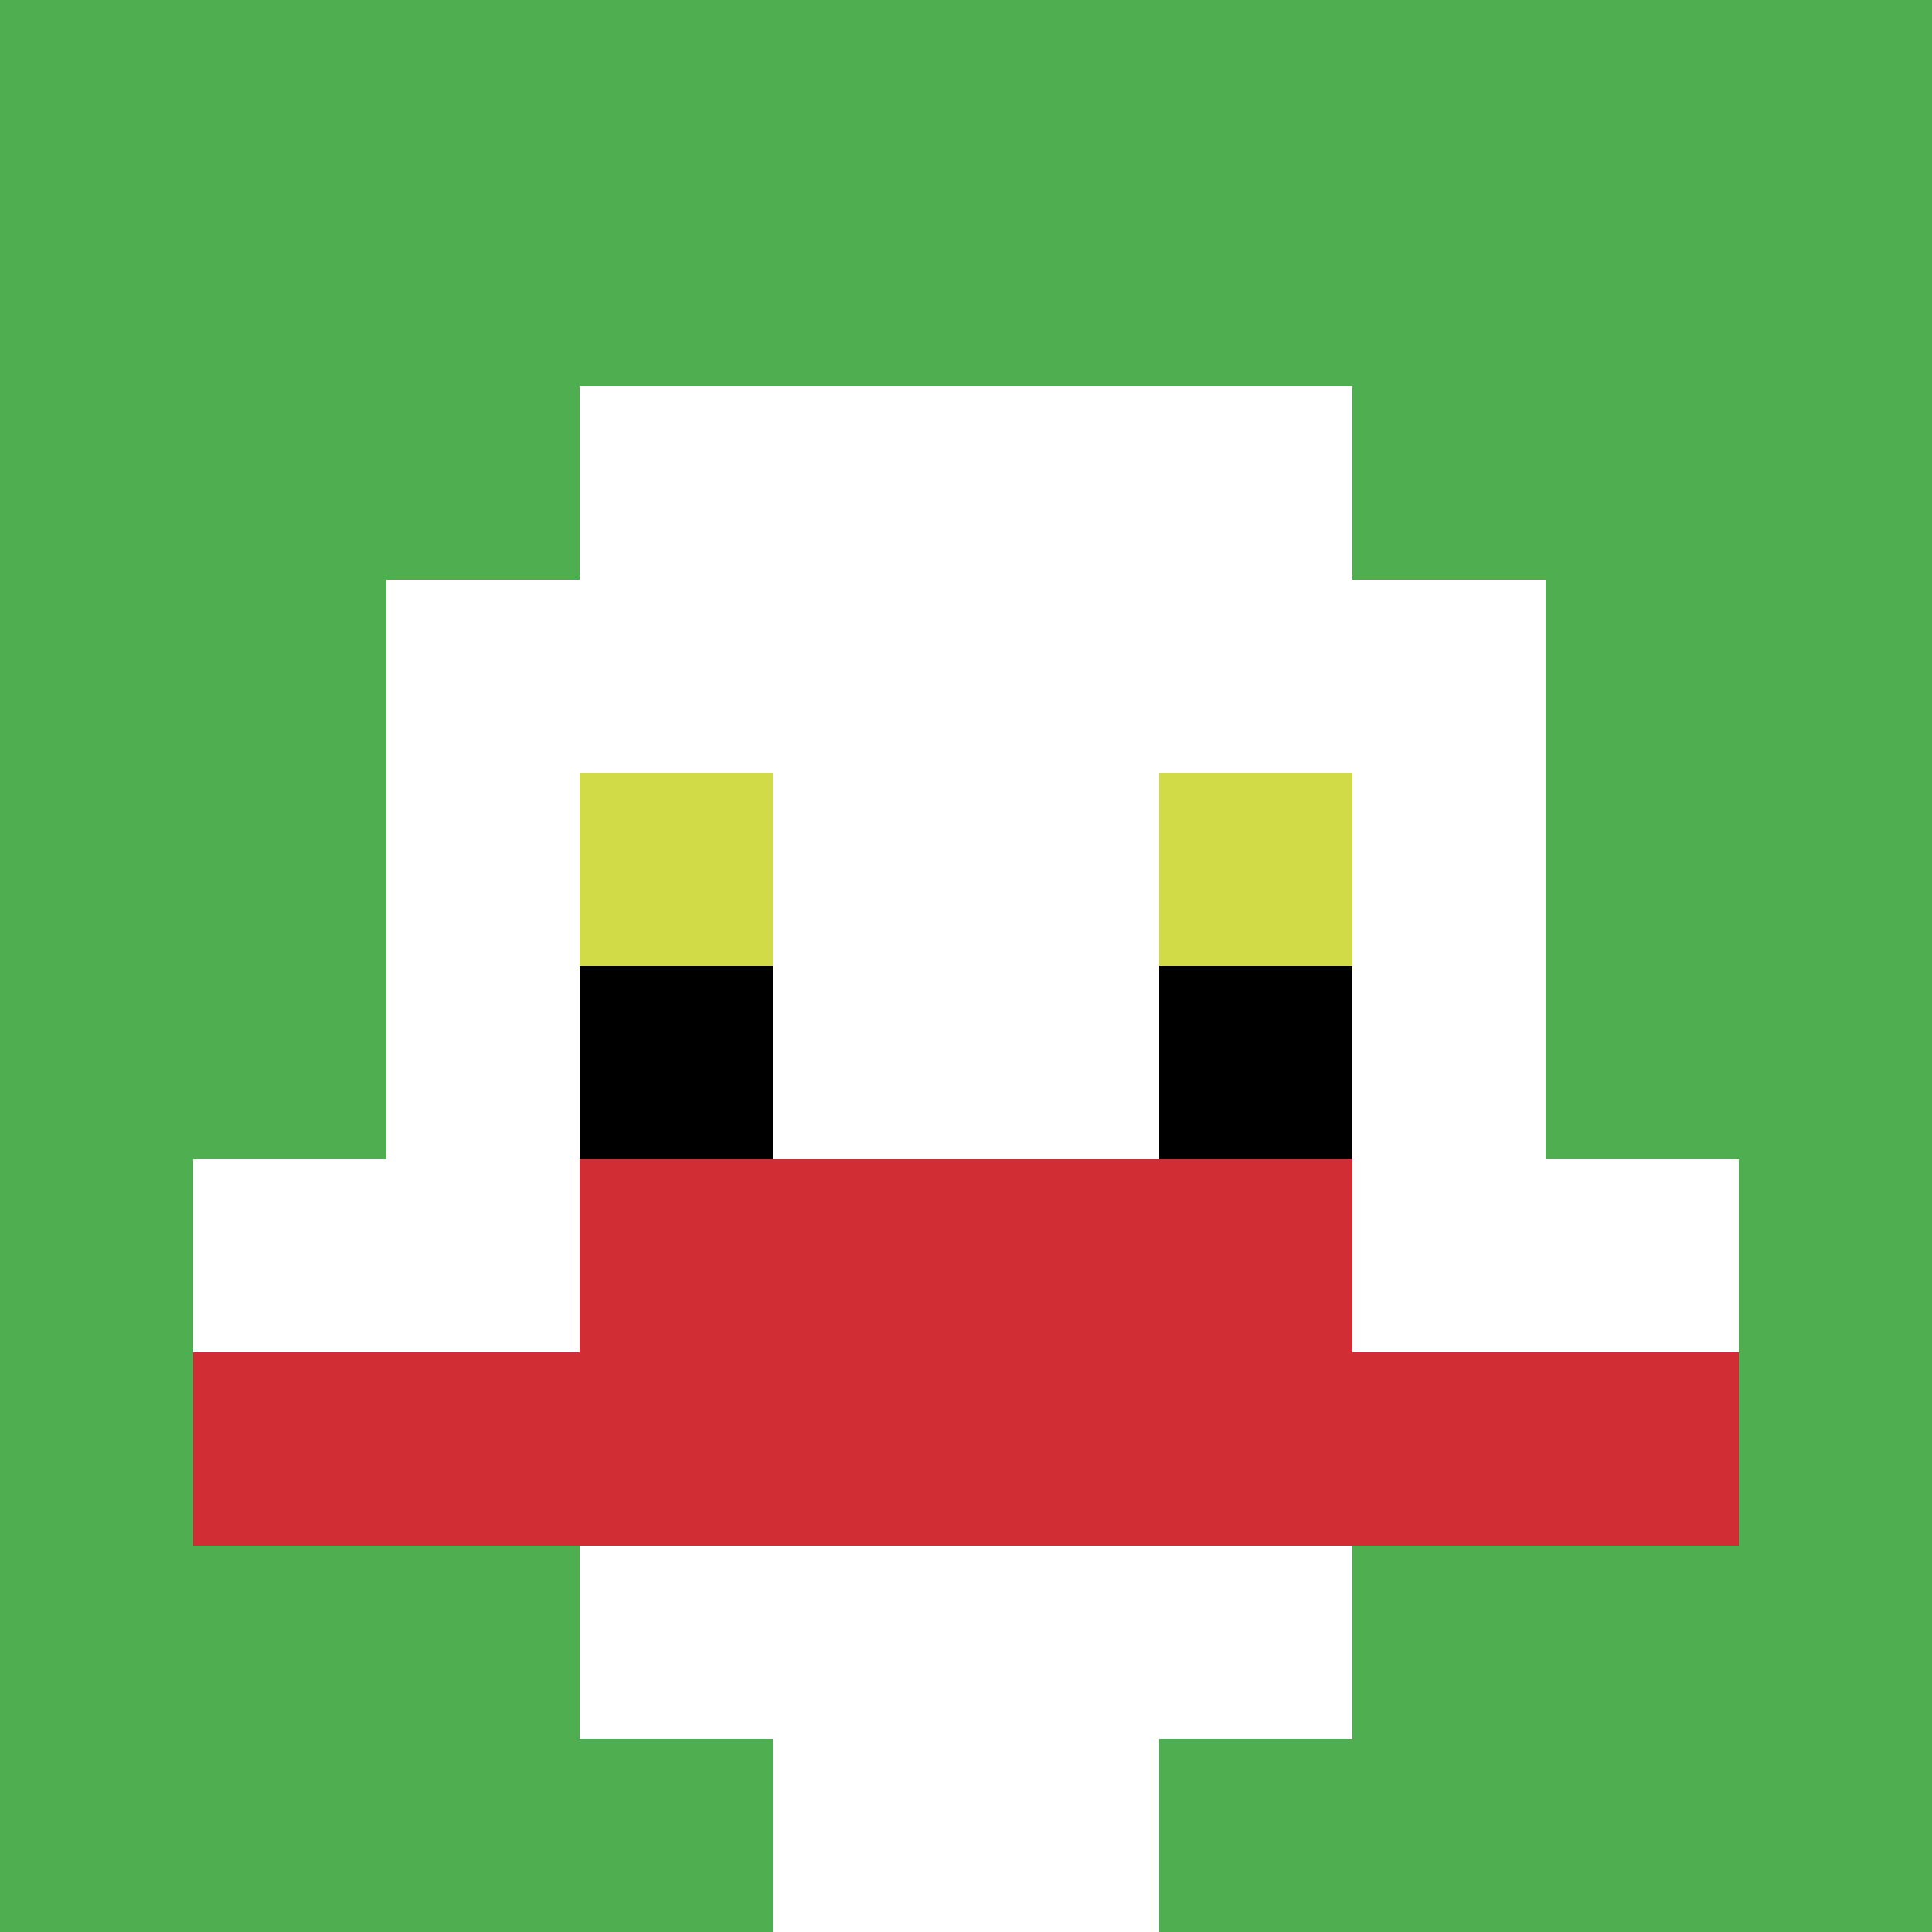
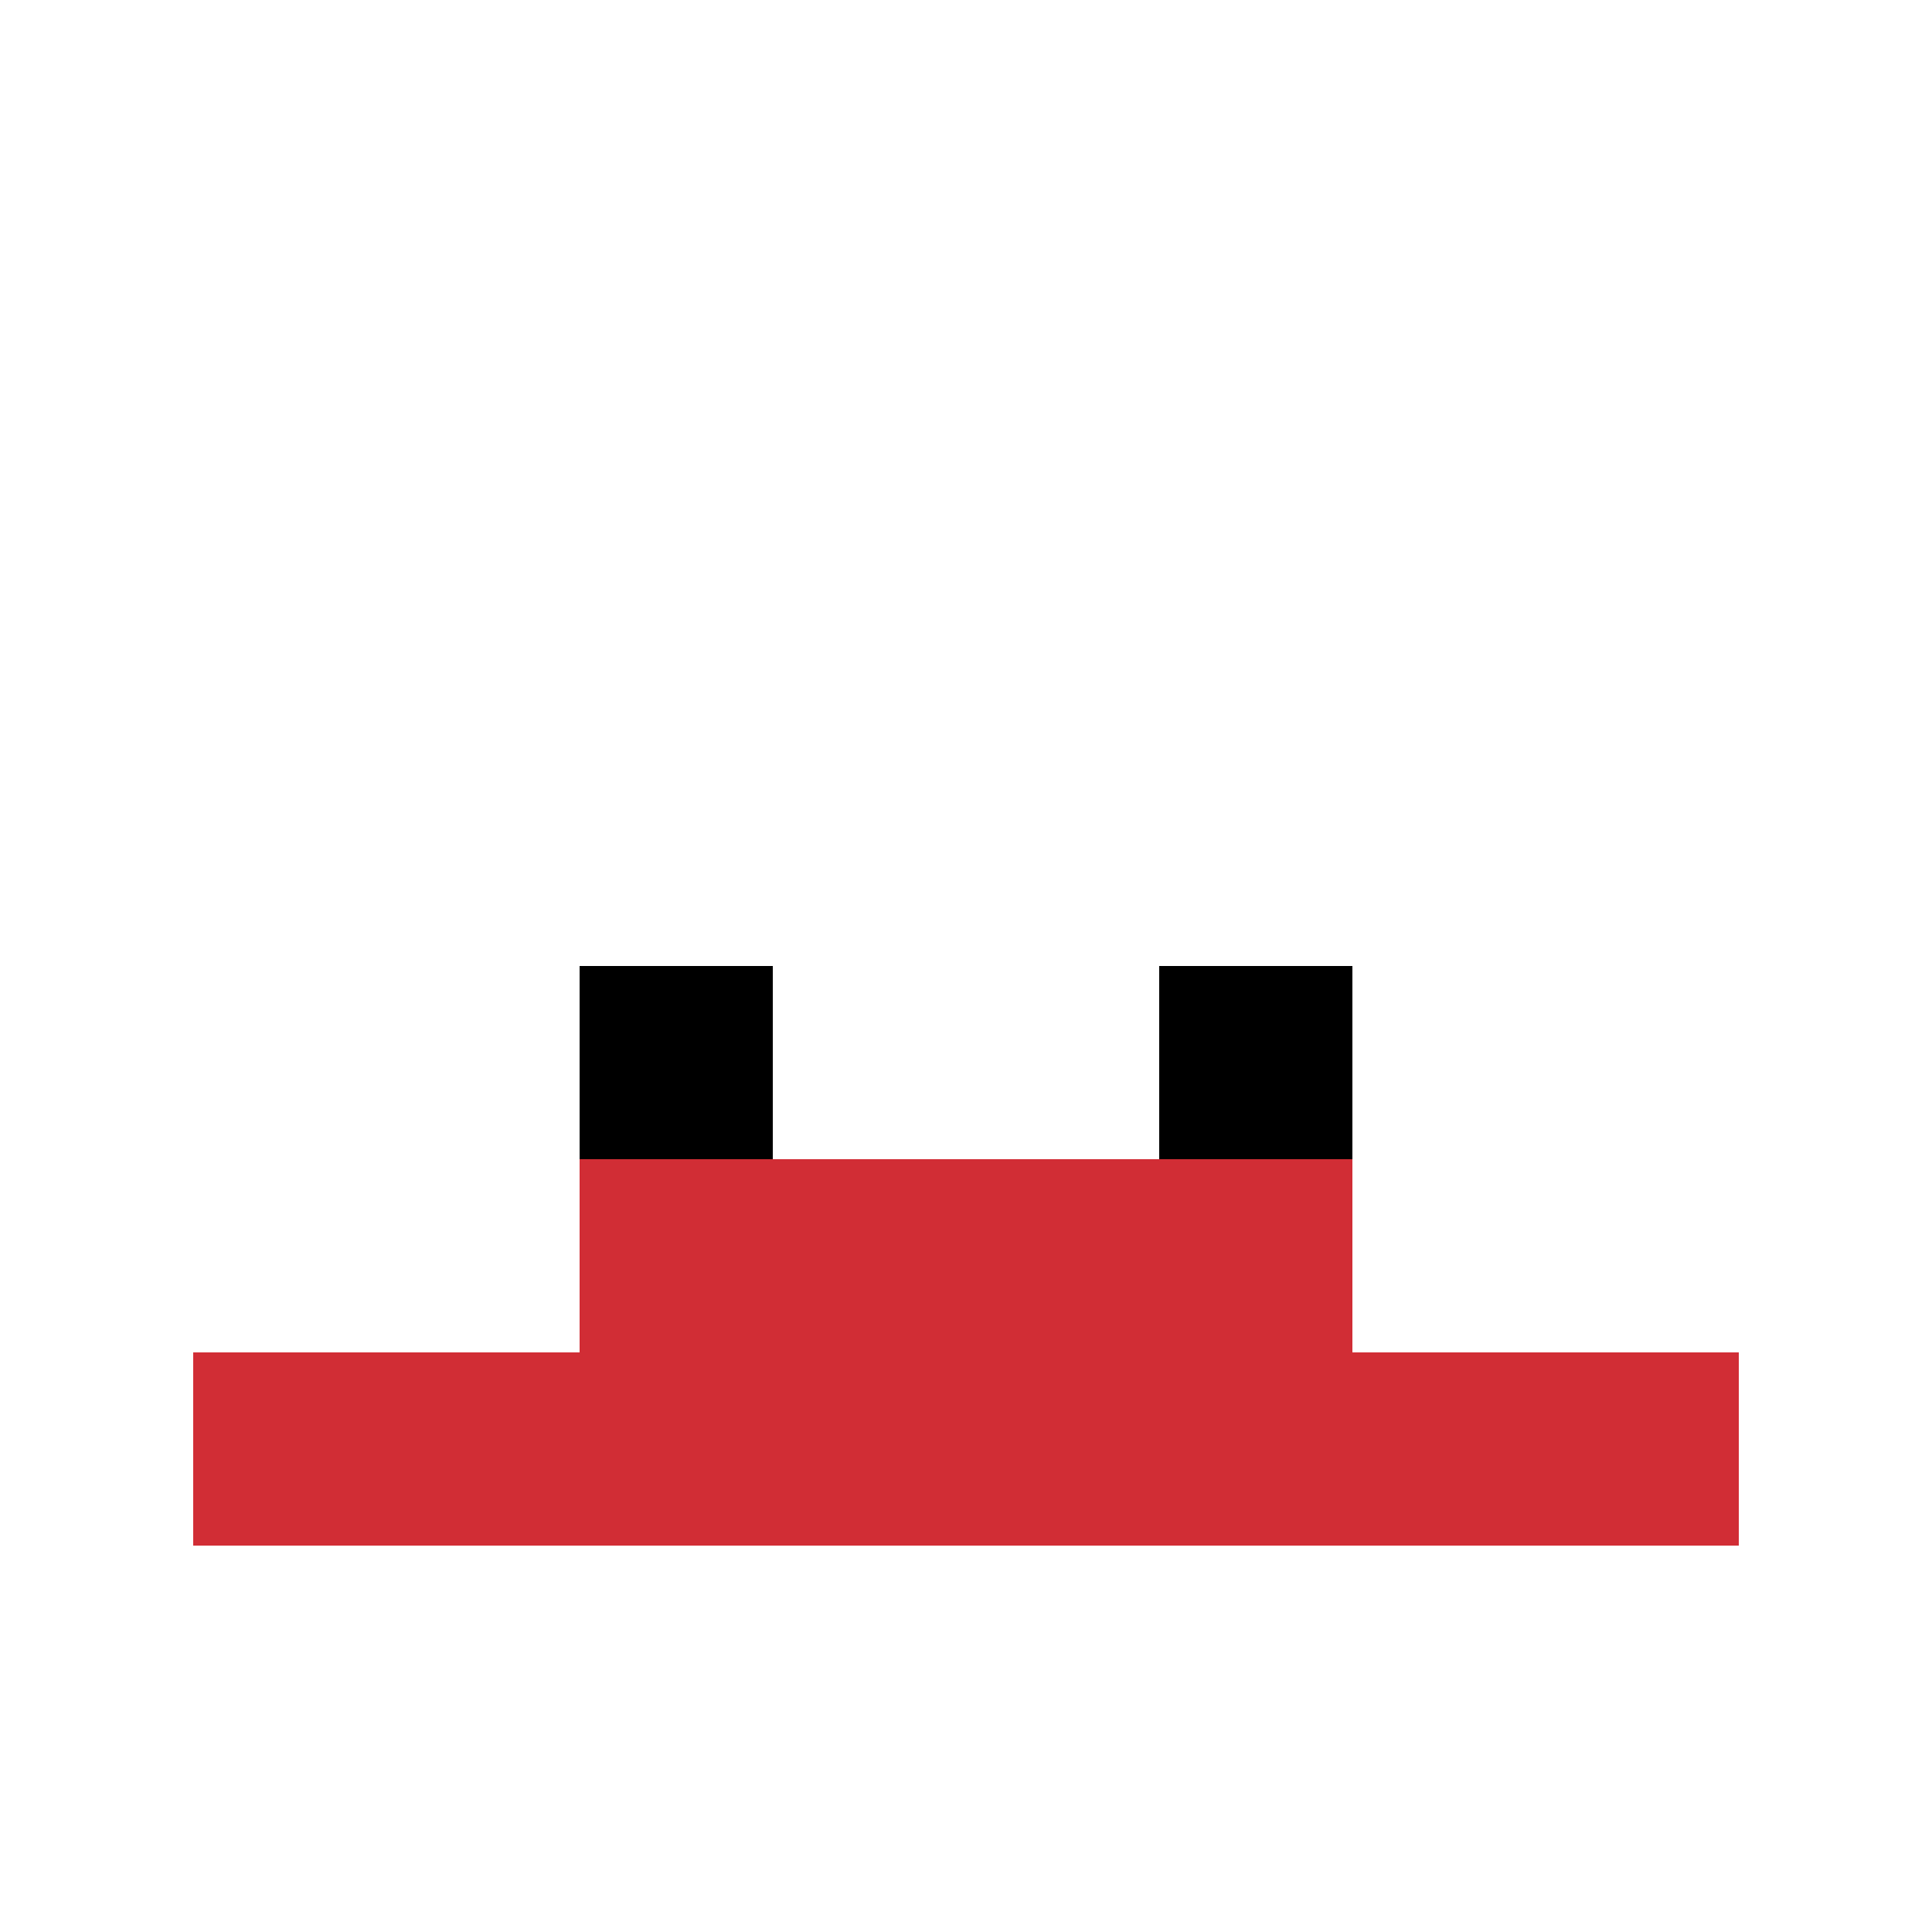
<svg xmlns="http://www.w3.org/2000/svg" version="1.1" width="871" height="871">
  <title>'goose-pfp-785691' by Dmitri Cherniak</title>
  <desc>seed=785691
backgroundColor=#ffffff
padding=20
innerPadding=0
timeout=500
dimension=1
border=false
Save=function(){return n.handleSave()}
frame=70

Rendered at Sun Sep 15 2024 19:24:11 GMT+0300 (GMT+03:00)
Generated in &lt;1ms
</desc>
  <defs />
-   <rect width="100%" height="100%" fill="#ffffff" />
  <g>
    <g id="0-0">
-       <rect x="0" y="0" height="871" width="871" fill="#4FAE4F" />
      <g>
        <rect id="0-0-3-2-4-7" x="261.3" y="174.2" width="348.4" height="609.7" fill="#ffffff" />
        <rect id="0-0-2-3-6-5" x="174.2" y="261.3" width="522.6" height="435.5" fill="#ffffff" />
-         <rect id="0-0-4-8-2-2" x="348.4" y="696.8" width="174.2" height="174.2" fill="#ffffff" />
        <rect id="0-0-1-6-8-1" x="87.1" y="522.6" width="696.8" height="87.1" fill="#ffffff" />
        <rect id="0-0-1-7-8-1" x="87.1" y="609.7" width="696.8" height="87.1" fill="#D12D35" />
        <rect id="0-0-3-6-4-2" x="261.3" y="522.6" width="348.4" height="174.2" fill="#D12D35" />
-         <rect id="0-0-3-4-1-1" x="261.3" y="348.4" width="87.1" height="87.1" fill="#D1DB47" />
-         <rect id="0-0-6-4-1-1" x="522.6" y="348.4" width="87.1" height="87.1" fill="#D1DB47" />
        <rect id="0-0-3-5-1-1" x="261.3" y="435.5" width="87.1" height="87.1" fill="#000000" />
        <rect id="0-0-6-5-1-1" x="522.6" y="435.5" width="87.1" height="87.1" fill="#000000" />
      </g>
      <rect x="0" y="0" stroke="white" stroke-width="0" height="871" width="871" fill="none" />
    </g>
  </g>
</svg>